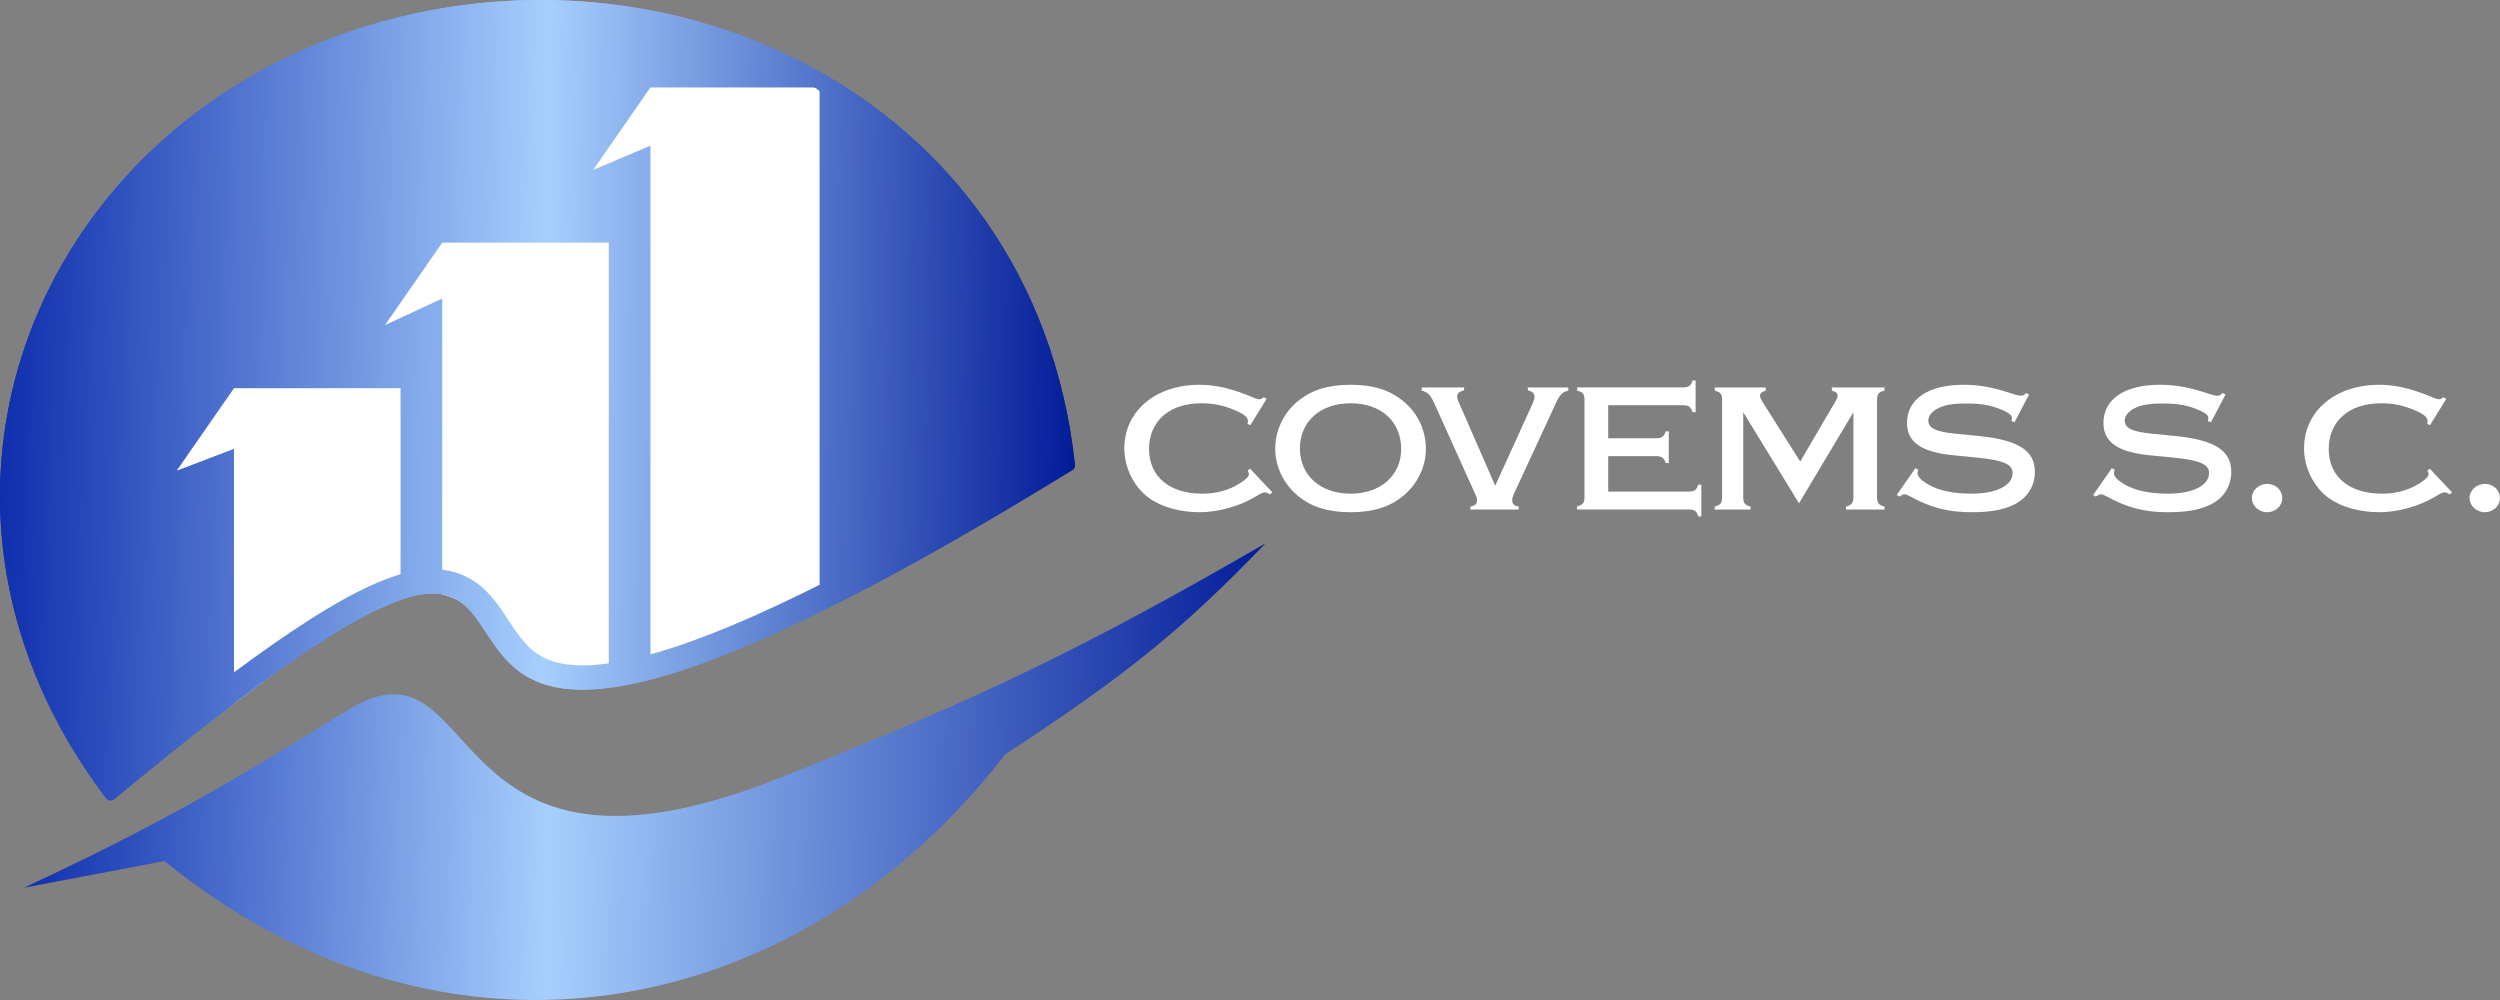
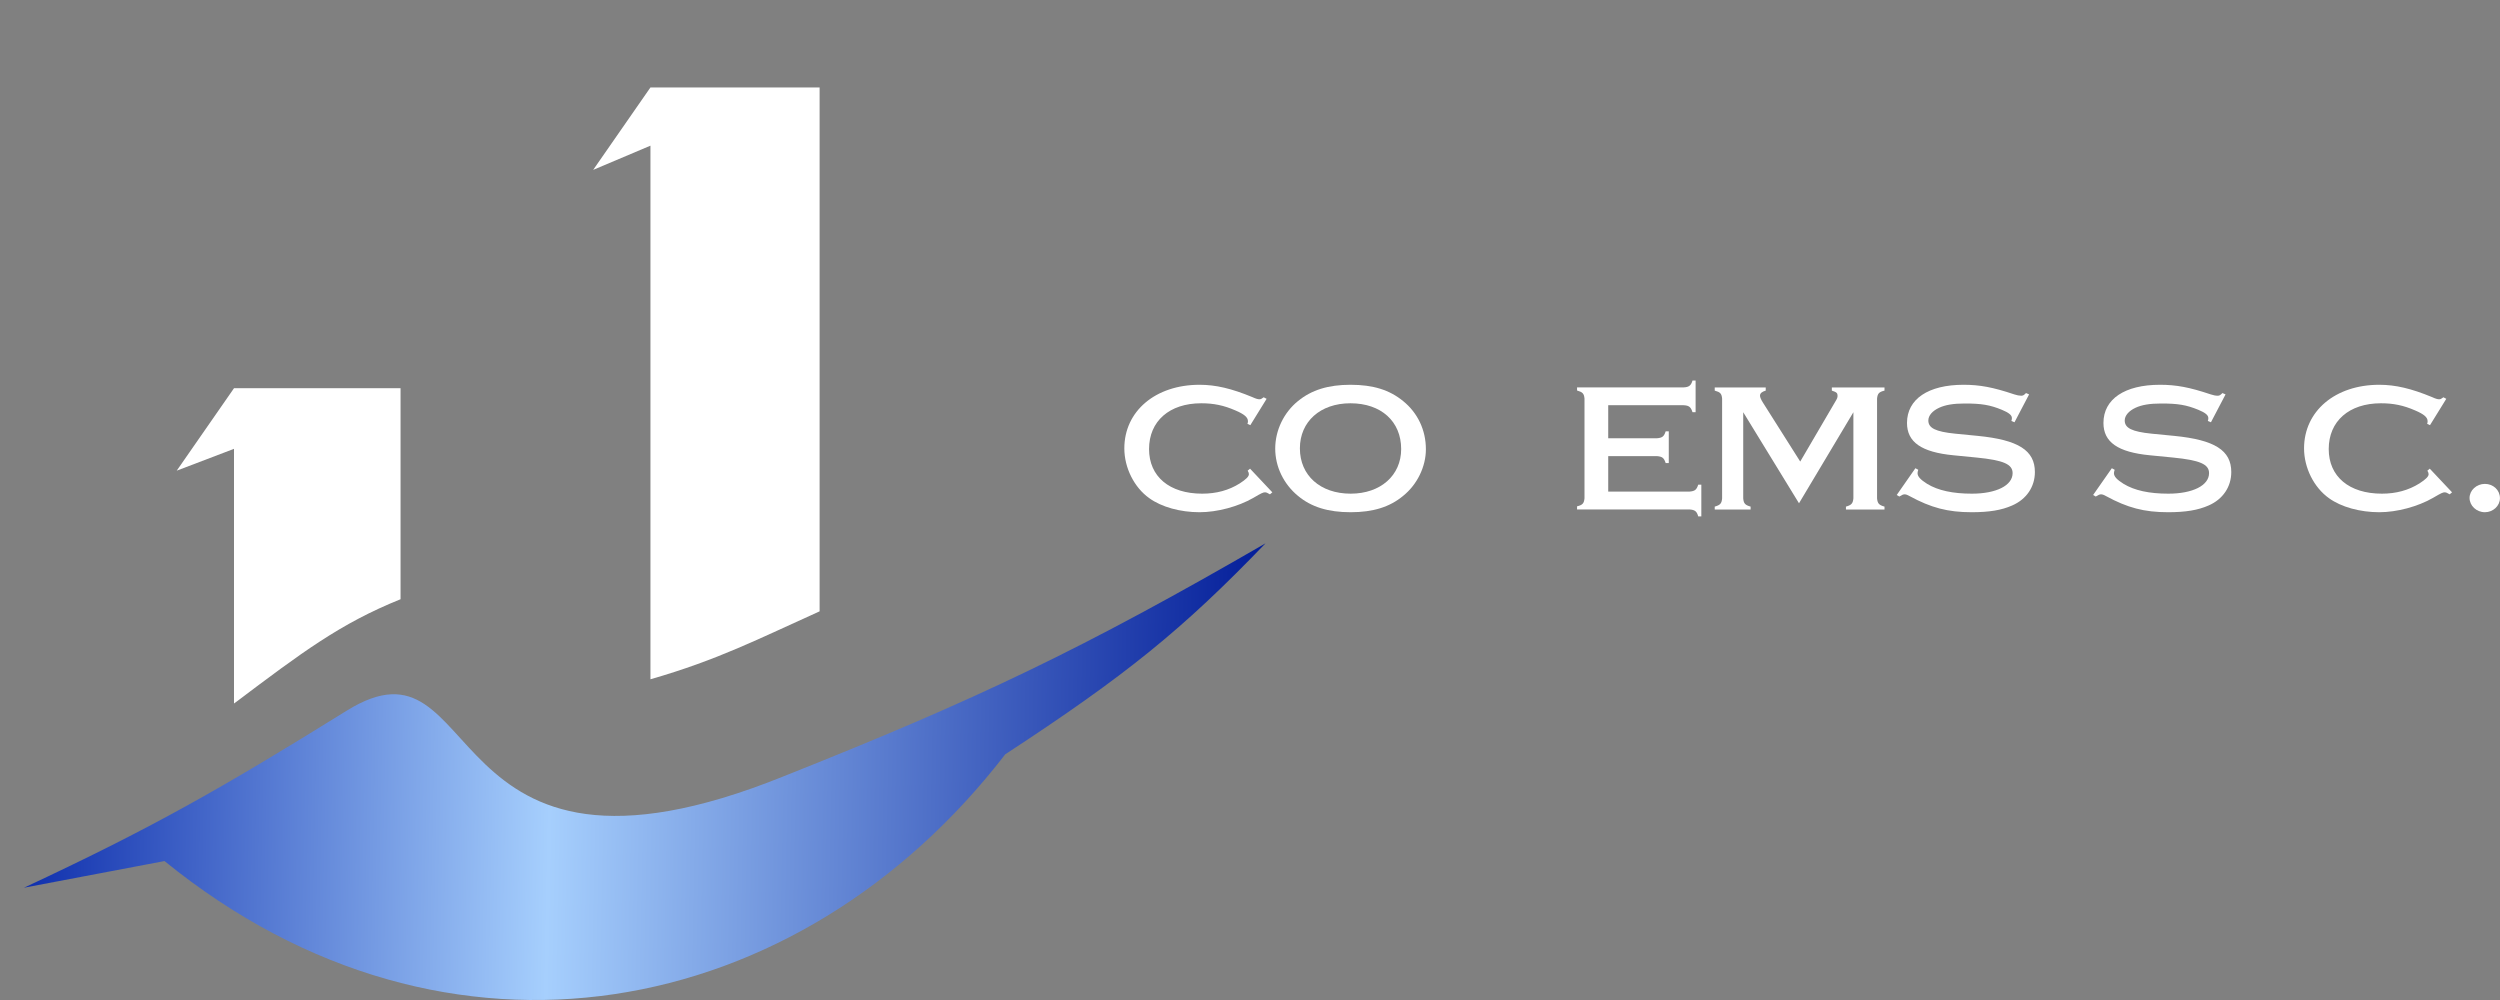
<svg xmlns="http://www.w3.org/2000/svg" width="45" height="18" viewBox="0 0 45 18" fill="none">
  <rect x="0" y="0" width="45" height="18" fill="#808080" stroke="none" />
-   <path d="M19.306 8.458C2.55 18.766 13.997 4.487 2.057 14.384C2.015 14.418 1.945 14.415 1.913 14.373C-1.984 9.233 0.41 2.741 6.05 0.656C11.704 -1.434 18.617 1.558 19.35 8.375C19.354 8.407 19.335 8.44 19.306 8.458Z" fill="url(#paint0_linear_1_45)" />
  <path d="M4.212 8.079V12.663L4.233 12.648C5.438 11.741 6.124 11.224 7.21 10.786V6.988H4.212L3.181 8.472L4.212 8.079Z" fill="white" />
-   <path d="M10.958 12.358C8.663 12.62 9.131 10.961 7.96 10.699V5.372L6.929 5.853L7.96 4.368H10.958V12.358Z" fill="white" />
  <path d="M11.708 2.622V12.227C12.926 11.877 13.659 11.496 14.753 11.004V1.574H11.708L10.677 3.058L11.708 2.622Z" fill="white" />
-   <path fill-rule="evenodd" clip-rule="evenodd" d="M19.306 8.458C10.419 13.926 9.466 12.476 8.748 11.386C8.114 10.42 7.664 9.736 2.057 14.384C2.015 14.418 1.945 14.415 1.913 14.373C-1.984 9.233 0.41 2.741 6.05 0.656C11.704 -1.434 18.617 1.558 19.35 8.375C19.354 8.407 19.335 8.44 19.306 8.458ZM18.859 8.209C14.789 10.7 12.481 11.669 11.132 11.912C10.46 12.034 10.074 11.966 9.835 11.86C9.595 11.753 9.435 11.576 9.269 11.338C9.228 11.279 9.189 11.219 9.147 11.155L9.144 11.152C9.103 11.089 9.058 11.02 9.011 10.954C8.919 10.823 8.805 10.676 8.656 10.552C8.5 10.423 8.308 10.318 8.067 10.272C7.832 10.227 7.58 10.244 7.313 10.31C6.793 10.438 6.138 10.772 5.265 11.356C4.447 11.903 3.404 12.694 2.06 13.798C-1.323 8.947 0.979 3.001 6.223 1.062C8.901 0.072 11.868 0.276 14.263 1.528C14.621 1.504 14.82 1.594 14.803 1.834C16.911 3.127 18.484 5.289 18.859 8.209Z" fill="url(#paint1_linear_1_45)" />
  <path d="M6.241 12.792C3.971 14.202 2.723 14.909 0.431 15.979L2.961 15.499C8.068 19.647 14.393 18.381 18.094 13.578C20.259 12.162 21.288 11.332 22.779 9.78C19.492 11.681 17.591 12.588 14.112 13.971C7.74 16.547 8.771 11.221 6.241 12.792Z" fill="url(#paint2_linear_1_45)" />
  <path d="M44.728 8.71C44.879 8.71 44.999 8.822 44.999 8.967C44.999 9.107 44.874 9.22 44.728 9.22C44.577 9.22 44.452 9.103 44.452 8.963C44.452 8.826 44.577 8.71 44.728 8.71Z" fill="white" />
  <path d="M43.736 8.436L44.137 8.862L44.094 8.898C44.046 8.87 44.029 8.862 44.003 8.862C43.973 8.862 43.943 8.874 43.792 8.963C43.52 9.119 43.145 9.22 42.827 9.22C42.482 9.22 42.141 9.127 41.921 8.967C41.65 8.774 41.473 8.42 41.473 8.071C41.473 7.4 42.033 6.926 42.827 6.926C43.12 6.926 43.404 6.994 43.775 7.147C43.844 7.179 43.878 7.187 43.904 7.187C43.93 7.187 43.943 7.179 43.982 7.151L44.033 7.179L43.74 7.653L43.689 7.629C43.697 7.605 43.697 7.597 43.697 7.581C43.697 7.513 43.633 7.456 43.473 7.388C43.262 7.296 43.081 7.259 42.857 7.259C42.283 7.259 41.917 7.581 41.917 8.083C41.917 8.577 42.283 8.886 42.874 8.886C43.128 8.886 43.352 8.826 43.551 8.701C43.663 8.629 43.715 8.577 43.715 8.537C43.715 8.517 43.71 8.501 43.693 8.472L43.736 8.436Z" fill="white" />
-   <path d="M40.809 8.71C40.96 8.71 41.081 8.822 41.081 8.967C41.081 9.107 40.956 9.22 40.809 9.22C40.658 9.22 40.533 9.103 40.533 8.963C40.533 8.826 40.658 8.71 40.809 8.71Z" fill="white" />
  <path d="M40.06 7.099L39.797 7.601L39.741 7.577C39.75 7.549 39.75 7.541 39.75 7.525C39.75 7.472 39.694 7.428 39.569 7.376C39.353 7.288 39.202 7.263 38.901 7.263C38.694 7.263 38.551 7.288 38.439 7.34C38.319 7.396 38.245 7.48 38.245 7.569C38.245 7.705 38.375 7.77 38.728 7.806L39.138 7.846C39.866 7.918 40.163 8.107 40.163 8.497C40.163 8.762 40.013 8.987 39.754 9.099C39.564 9.183 39.34 9.22 39.026 9.22C38.594 9.22 38.293 9.139 37.909 8.93C37.875 8.91 37.844 8.898 37.819 8.898C37.793 8.898 37.767 8.91 37.724 8.938L37.676 8.91L38.013 8.428L38.064 8.456C38.056 8.485 38.051 8.497 38.051 8.517C38.051 8.577 38.103 8.633 38.224 8.709C38.422 8.83 38.689 8.886 39.03 8.886C39.469 8.886 39.763 8.738 39.763 8.517C39.763 8.356 39.599 8.284 39.116 8.236L38.698 8.195C38.12 8.139 37.862 7.958 37.862 7.613C37.862 7.183 38.245 6.926 38.879 6.926C39.172 6.926 39.409 6.97 39.793 7.099C39.84 7.115 39.883 7.123 39.918 7.123C39.948 7.123 39.965 7.115 40.004 7.075L40.06 7.099Z" fill="white" />
  <path d="M36.524 7.099L36.261 7.601L36.205 7.577C36.214 7.549 36.214 7.541 36.214 7.525C36.214 7.472 36.158 7.428 36.033 7.376C35.818 7.288 35.667 7.263 35.365 7.263C35.158 7.263 35.016 7.288 34.904 7.34C34.783 7.396 34.71 7.48 34.71 7.569C34.71 7.705 34.839 7.77 35.193 7.806L35.602 7.846C36.33 7.918 36.628 8.107 36.628 8.497C36.628 8.762 36.477 8.987 36.218 9.099C36.029 9.183 35.805 9.22 35.49 9.22C35.059 9.22 34.757 9.139 34.373 8.93C34.339 8.91 34.309 8.898 34.283 8.898C34.257 8.898 34.231 8.91 34.188 8.938L34.141 8.91L34.477 8.428L34.529 8.456C34.52 8.485 34.516 8.497 34.516 8.517C34.516 8.577 34.568 8.633 34.688 8.709C34.886 8.83 35.154 8.886 35.494 8.886C35.934 8.886 36.227 8.738 36.227 8.517C36.227 8.356 36.063 8.284 35.58 8.236L35.162 8.195C34.585 8.139 34.326 7.958 34.326 7.613C34.326 7.183 34.71 6.926 35.343 6.926C35.636 6.926 35.873 6.97 36.257 7.099C36.305 7.115 36.348 7.123 36.382 7.123C36.412 7.123 36.43 7.115 36.468 7.075L36.524 7.099Z" fill="white" />
  <path d="M32.382 9.059L31.378 7.42V8.971C31.386 9.063 31.412 9.091 31.511 9.119V9.172H30.865V9.119C30.964 9.091 30.99 9.063 30.998 8.971V7.175C30.99 7.083 30.964 7.059 30.865 7.031V6.974H31.783V7.031C31.714 7.051 31.68 7.079 31.68 7.123C31.68 7.147 31.697 7.191 31.731 7.244L32.404 8.308L33.029 7.24C33.072 7.171 33.076 7.155 33.076 7.123C33.076 7.075 33.059 7.059 32.973 7.031V6.974H33.921V7.031C33.822 7.055 33.796 7.083 33.787 7.175V8.971C33.796 9.063 33.822 9.091 33.921 9.119V9.172H33.227V9.119C33.326 9.091 33.352 9.063 33.361 8.971V7.42L32.382 9.059Z" fill="white" />
  <path d="M28.948 8.21V8.849H30.409C30.508 8.841 30.538 8.817 30.568 8.724H30.624V9.295H30.568C30.542 9.202 30.508 9.178 30.413 9.17H28.387V9.114C28.486 9.09 28.512 9.062 28.521 8.969V7.174C28.512 7.082 28.486 7.058 28.387 7.029V6.973H30.305C30.4 6.969 30.439 6.941 30.465 6.849H30.521V7.419H30.465C30.435 7.327 30.404 7.299 30.305 7.294H28.948V7.889H29.823C29.922 7.881 29.952 7.857 29.982 7.764H30.038V8.335H29.982C29.952 8.242 29.922 8.218 29.823 8.21H28.948Z" fill="white" />
-   <path d="M26.914 8.742L27.591 7.256C27.608 7.215 27.621 7.171 27.621 7.139C27.621 7.079 27.578 7.043 27.501 7.027V6.974H28.229V7.031C28.108 7.063 28.07 7.107 27.975 7.324L27.272 8.842C27.233 8.923 27.22 8.963 27.22 9.007C27.22 9.071 27.251 9.103 27.337 9.119V9.172H26.466V9.119C26.552 9.103 26.587 9.071 26.587 9.003C26.587 8.967 26.582 8.951 26.531 8.842L25.846 7.324C25.755 7.111 25.712 7.063 25.591 7.031V6.974H26.354V7.027C26.272 7.043 26.225 7.083 26.229 7.139C26.229 7.171 26.242 7.211 26.264 7.256L26.914 8.742Z" fill="white" />
  <path d="M24.308 6.926C24.717 6.926 25.01 7.018 25.256 7.219C25.519 7.432 25.666 7.741 25.666 8.087C25.666 8.4 25.51 8.722 25.256 8.926C25.015 9.127 24.713 9.22 24.312 9.22C23.907 9.22 23.605 9.127 23.364 8.926C23.105 8.713 22.954 8.4 22.954 8.075C22.954 7.745 23.11 7.424 23.364 7.219C23.61 7.018 23.911 6.926 24.308 6.926ZM24.308 7.259C23.765 7.259 23.398 7.589 23.398 8.071C23.398 8.557 23.765 8.886 24.312 8.886C24.851 8.886 25.221 8.557 25.221 8.083C25.221 7.585 24.86 7.259 24.308 7.259Z" fill="white" />
  <path d="M22.501 8.436L22.902 8.862L22.859 8.898C22.812 8.87 22.794 8.862 22.769 8.862C22.738 8.862 22.708 8.874 22.558 8.963C22.286 9.119 21.911 9.22 21.592 9.22C21.247 9.22 20.907 9.127 20.687 8.967C20.415 8.774 20.238 8.42 20.238 8.071C20.238 7.4 20.799 6.926 21.592 6.926C21.885 6.926 22.17 6.994 22.54 7.147C22.609 7.179 22.644 7.187 22.669 7.187C22.695 7.187 22.708 7.179 22.747 7.151L22.799 7.179L22.506 7.653L22.454 7.629C22.463 7.605 22.463 7.597 22.463 7.581C22.463 7.513 22.398 7.456 22.238 7.388C22.027 7.296 21.846 7.259 21.622 7.259C21.049 7.259 20.683 7.581 20.683 8.083C20.683 8.577 21.049 8.886 21.639 8.886C21.894 8.886 22.118 8.826 22.316 8.701C22.428 8.629 22.48 8.577 22.48 8.537C22.48 8.517 22.476 8.501 22.458 8.472L22.501 8.436Z" fill="white" />
  <defs>
    <linearGradient id="paint0_linear_1_45" x1="19.391" y1="9.14" x2="0.002" y2="8.941" gradientUnits="userSpaceOnUse">
      <stop stop-color="#011B98" />
      <stop offset="0.495" stop-color="#A6CFFD" />
      <stop offset="1" stop-color="#0F2FAD" />
    </linearGradient>
    <linearGradient id="paint1_linear_1_45" x1="19.391" y1="9.14" x2="0.002" y2="8.941" gradientUnits="userSpaceOnUse">
      <stop stop-color="#011B98" />
      <stop offset="0.495" stop-color="#A6CFFD" />
      <stop offset="1" stop-color="#0F2FAD" />
    </linearGradient>
    <linearGradient id="paint2_linear_1_45" x1="22.827" y1="14.995" x2="0.441" y2="14.53" gradientUnits="userSpaceOnUse">
      <stop stop-color="#011B98" />
      <stop offset="0.578" stop-color="#A6CFFD" />
      <stop offset="1" stop-color="#0F2FAD" />
    </linearGradient>
  </defs>
</svg>